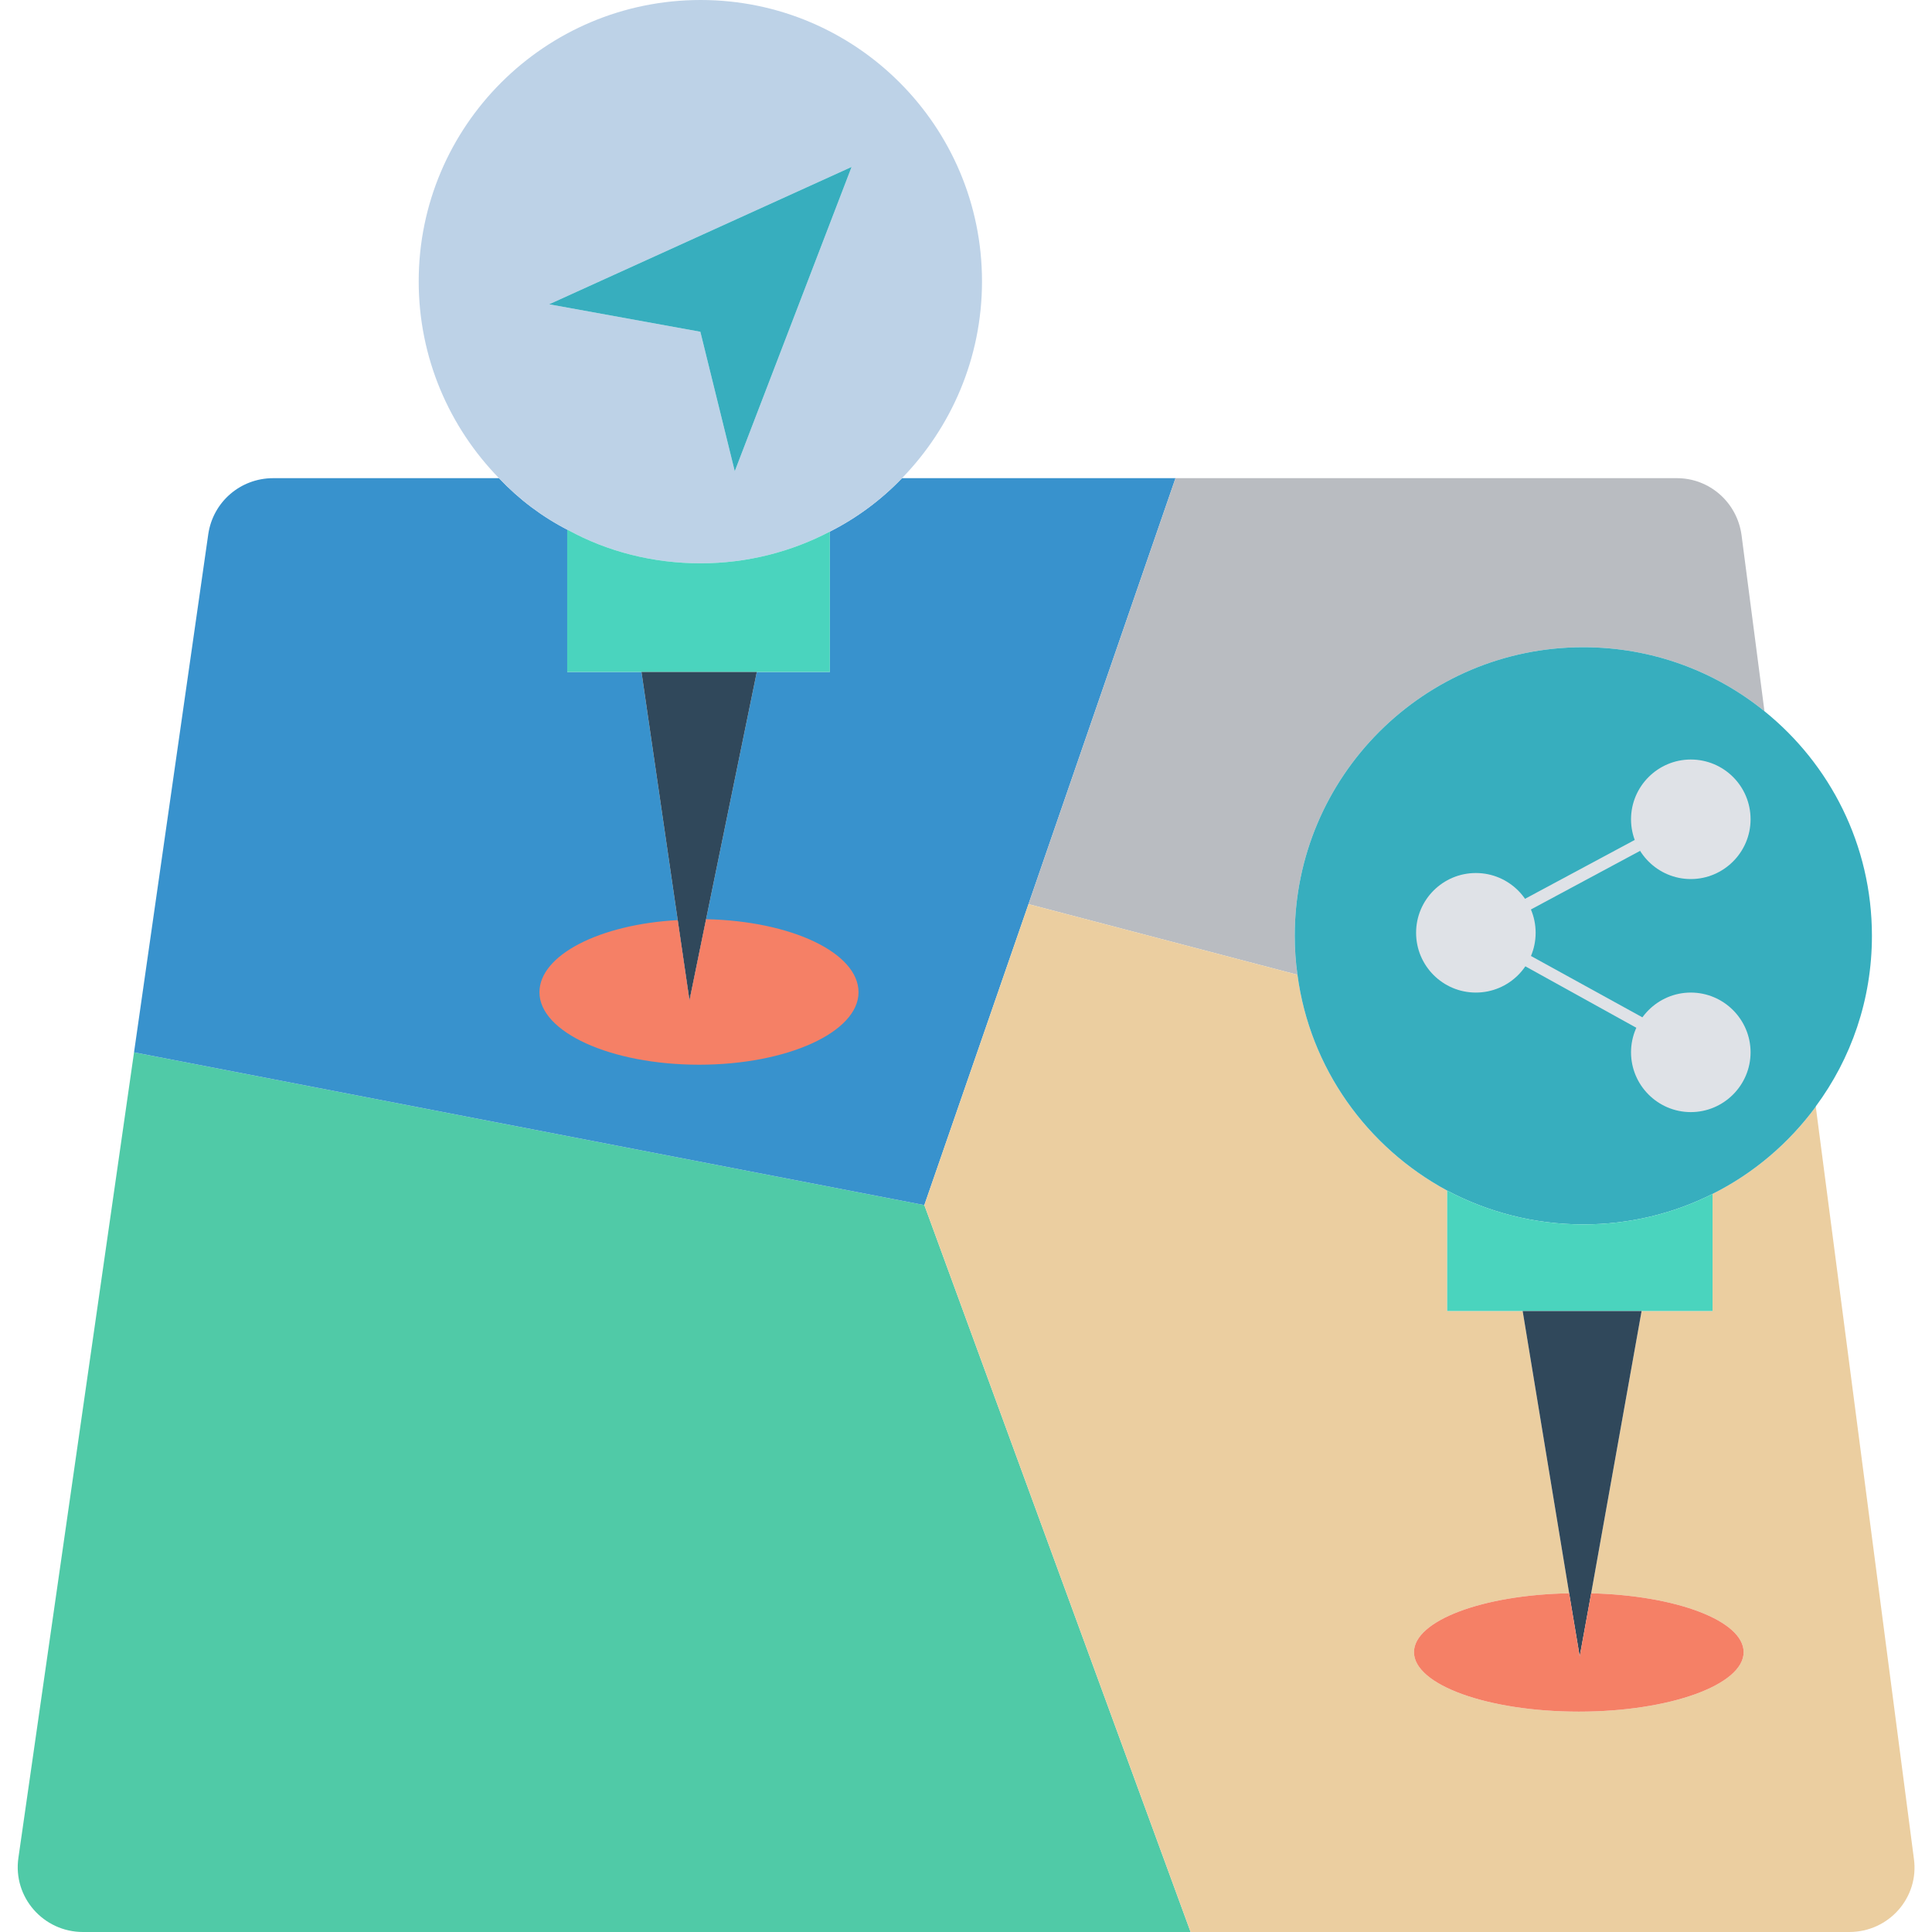
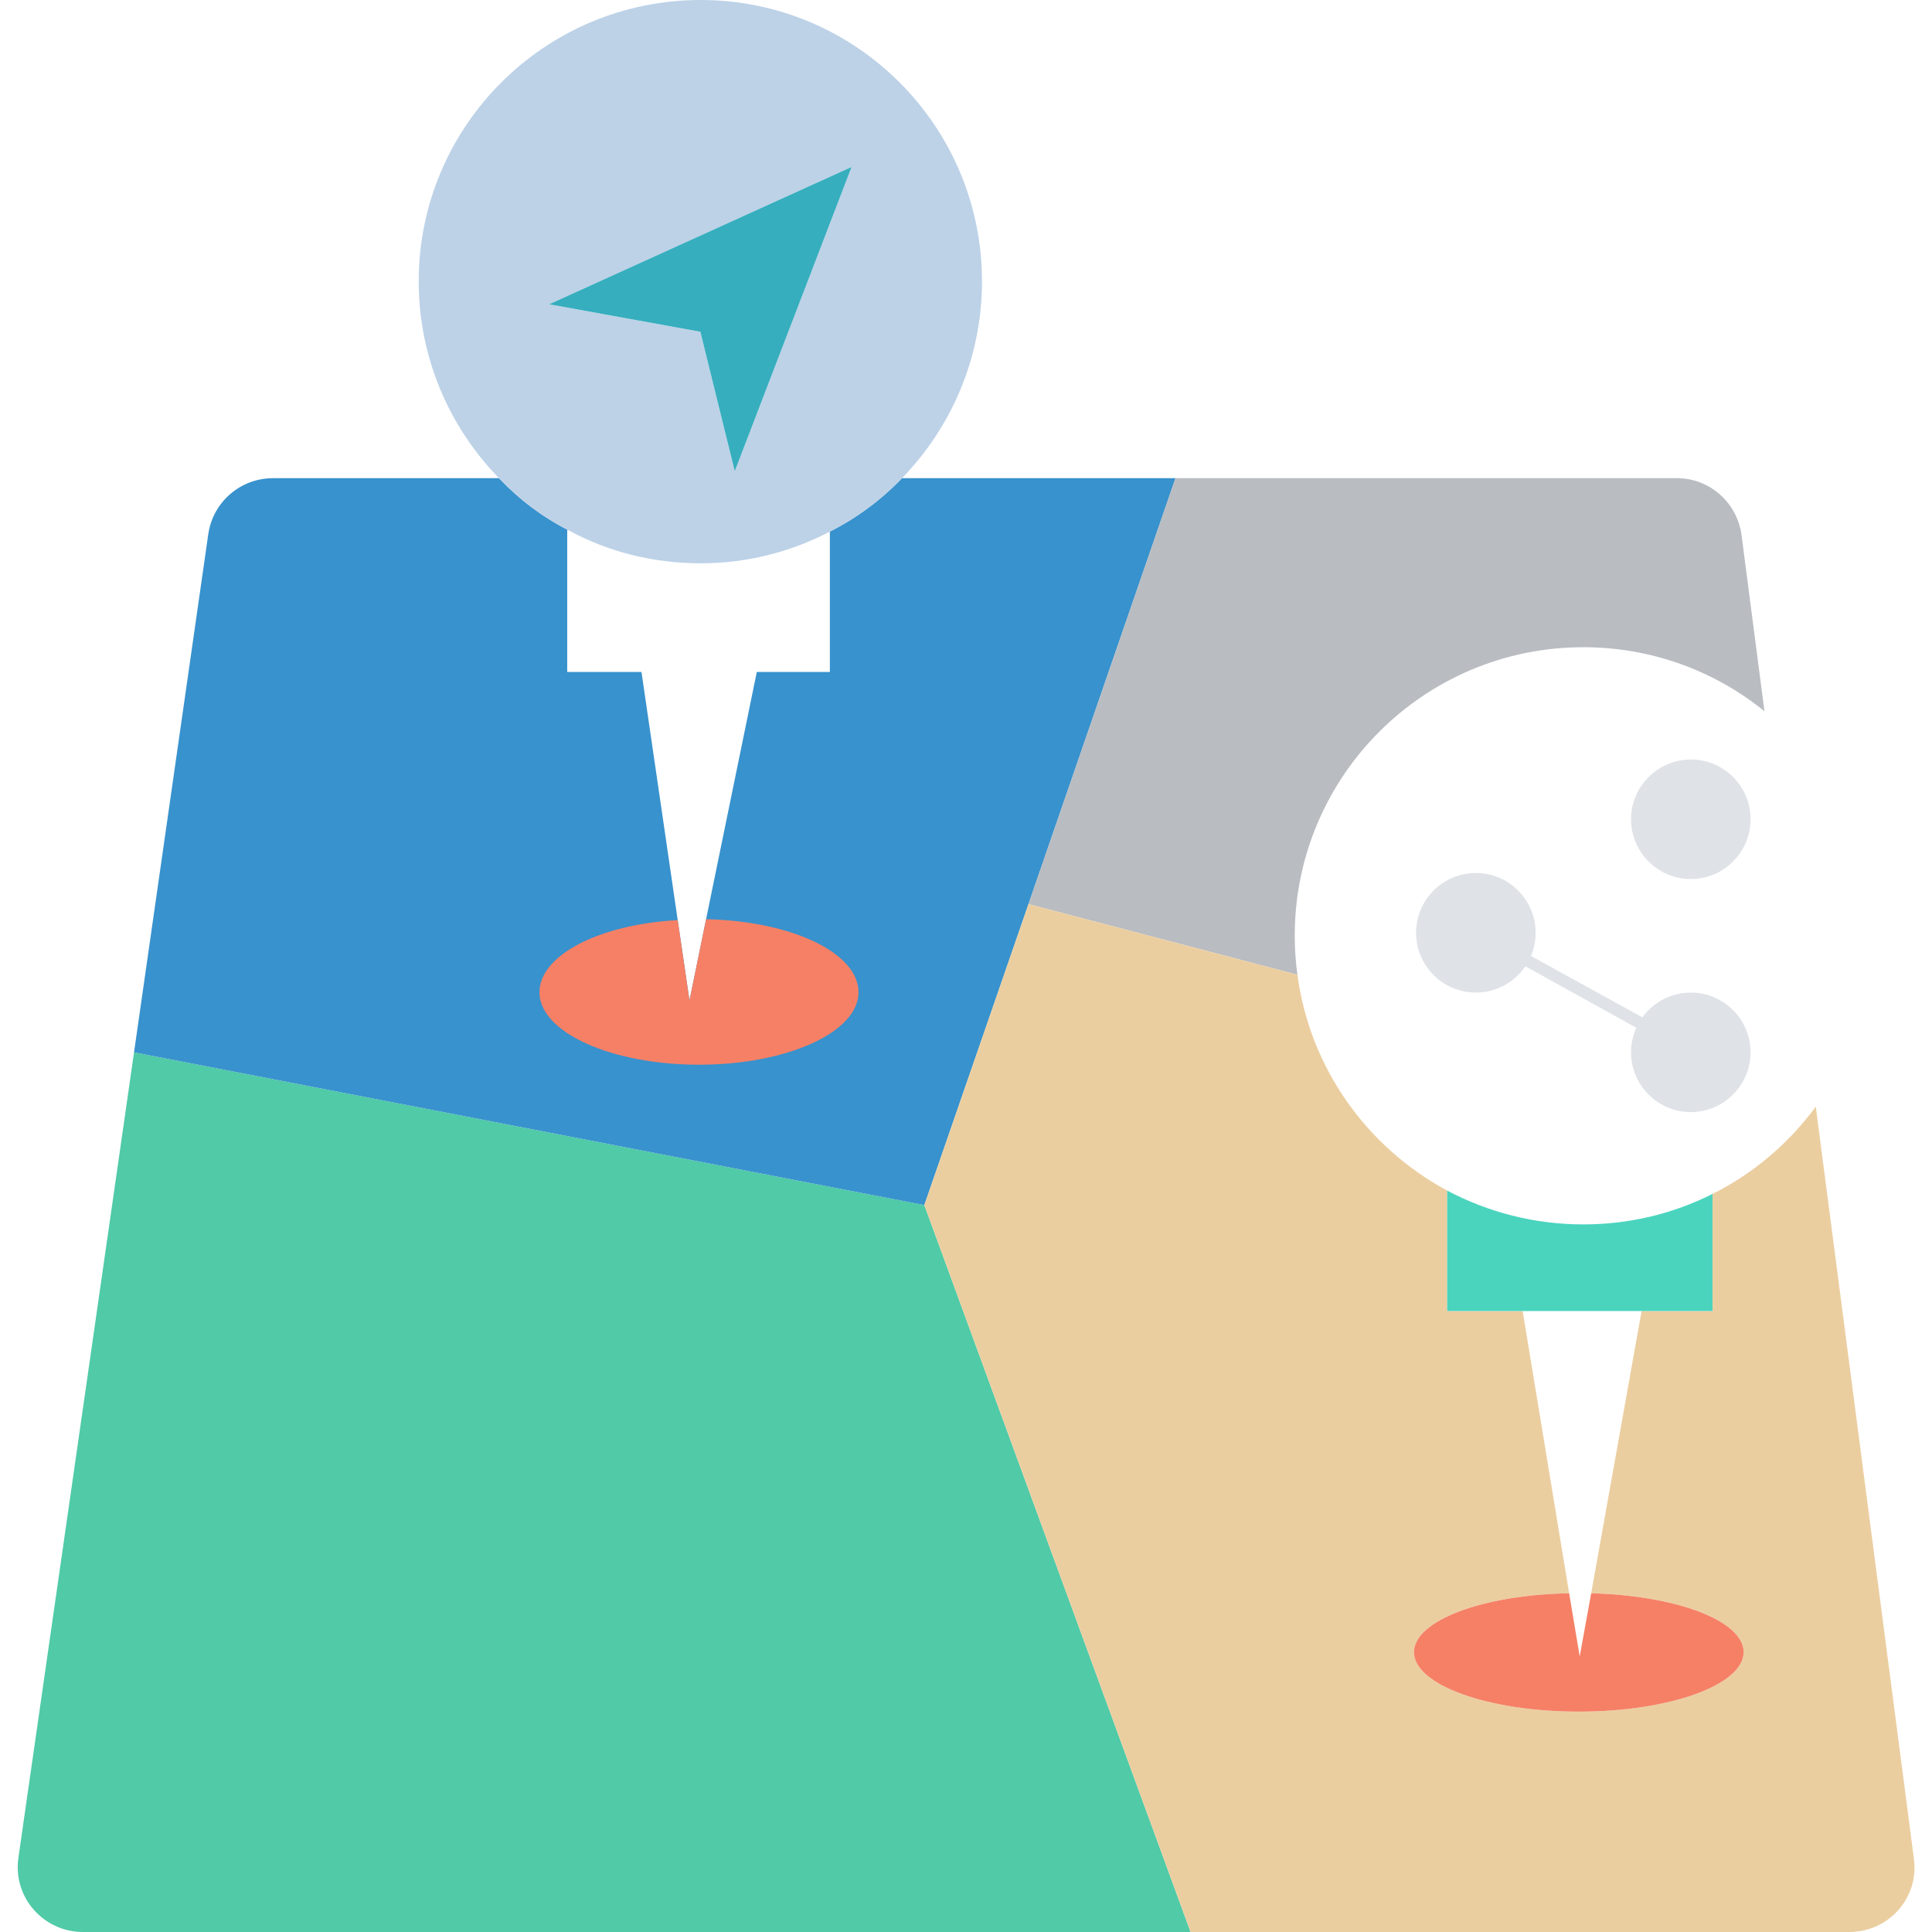
<svg xmlns="http://www.w3.org/2000/svg" id="Layer_1" enable-background="new 0 0 64 64" viewBox="0 0 64 64">
  <g>
    <path d="m39.44 64h-36.69c-1.31 0-2.33-1.15-2.14-2.46l3.83-26.68 26.18 5.06z" fill="#50caa7" />
    <path d="m38.94 15.84-4.87 14.11-3.45 9.97-26.18-5.06 2.46-17.17c.16-1.07 1.07-1.85 2.15-1.85h7.48c.66.7 1.43 1.28 2.29 1.72h-.03v4.7h2.46l1.2 8.22.39 2.66.55-2.69 1.68-8.19h2.42v-4.65c.89-.45 1.7-1.05 2.39-1.77z" fill="#3892cd" />
    <path d="m58.45 23.56c-1.64-1.33-3.73-2.12-6-2.12-5.28 0-9.56 4.28-9.56 9.56 0 .44.03.87.09 1.29l-8.91-2.34 4.87-14.11h16.61c1.08 0 1.99.8 2.14 1.88z" fill="#b9bcc1" />
    <path d="m61.26 64h-21.82l-8.82-24.08 3.45-9.97 8.91 2.34c.41 3.1 2.31 5.72 4.96 7.15v3.99h2.5l1.54 9.35c-2.87.05-5.14.91-5.14 1.95 0 1.08 2.44 1.97 5.46 1.97s5.46-.89 5.46-1.97c0-1.04-2.23-1.88-5.05-1.95l1.67-9.35h2.35v-3.88c1.36-.68 2.53-1.68 3.42-2.89l3.25 24.91c.18 1.29-.83 2.43-2.14 2.43z" fill="#ebcea0" />
    <path d="m23.21 0c-5.16 0-9.34 4.18-9.34 9.32 0 2.54 1.02 4.84 2.66 6.52.66.7 1.43 1.28 2.29 1.72 1.3.71 2.8 1.1 4.39 1.1 1.54 0 3-.38 4.28-1.05.89-.45 1.7-1.05 2.39-1.77 1.63-1.68 2.65-3.98 2.65-6.52 0-5.14-4.17-9.32-9.32-9.32zm1.13 15.61-1.14-4.62-5.01-.91 10.02-4.55z" fill="#bdd2e7" />
-     <path d="m27.49 17.61v4.65h-8.7v-4.7h.03c1.3.71 2.8 1.1 4.39 1.1 1.54 0 3-.38 4.28-1.05z" fill="#4ad4be" />
-     <path d="m25.07 22.26-1.68 8.19-.55 2.69-.39-2.66-1.2-8.22z" fill="#30485b" />
    <path d="m28.44 32.87c0 1.32-2.36 2.4-5.28 2.4-2.93 0-5.29-1.08-5.29-2.4 0-1.23 1.99-2.25 4.58-2.39l.39 2.66.55-2.69h.01c2.81.06 5.04 1.11 5.04 2.42z" fill="#f58066" />
-     <path d="m62.01 31c0 2.12-.69 4.07-1.86 5.65v.01c-.89 1.21-2.06 2.21-3.42 2.89-1.29.65-2.74 1.01-4.28 1.01-1.63 0-3.17-.41-4.51-1.12-2.65-1.43-4.55-4.05-4.96-7.15-.06-.42-.09-.85-.09-1.29 0-5.28 4.28-9.56 9.56-9.56 2.27 0 4.36.79 6 2.12 2.17 1.75 3.56 4.43 3.56 7.44z" fill="#37aebe" />
    <path d="m56.73 39.55v3.88h-8.79v-3.99c1.34.71 2.88 1.12 4.51 1.12 1.54 0 2.99-.36 4.28-1.01z" fill="#4ad4be" />
-     <path d="m54.38 43.43-1.67 9.35-.38 2.09-.35-2.09-1.54-9.35z" fill="#30485b" />
    <path d="m57.76 54.73c0 1.08-2.44 1.97-5.46 1.97s-5.46-.89-5.46-1.97c0-1.04 2.27-1.9 5.14-1.95l.35 2.09.38-2.09c2.82.07 5.05.91 5.05 1.95z" fill="#f58066" />
    <g fill="#dfe2e7">
      <circle cx="48.89" cy="30.9" r="1.98" />
      <path d="m57.99 34.86c0 1.09-.89 1.98-1.98 1.98s-1.98-.89-1.98-1.98.89-1.98 1.98-1.98 1.98.89 1.98 1.98z" />
      <path d="m57.99 27.14c0 1.09-.89 1.98-1.98 1.98s-1.98-.89-1.98-1.98.89-1.98 1.98-1.98 1.98.88 1.98 1.98z" />
-       <path d="m50.69 30.14-.22-.34 3.69-1.98.18.36z" />
      <path d="m54.23 34.06-3.72-2.06.19-.34 3.76 2.07z" />
    </g>
    <path d="m28.21 5.53-3.87 10.08-1.14-4.62-5.01-.91z" fill="#37aebe" />
  </g>
</svg>